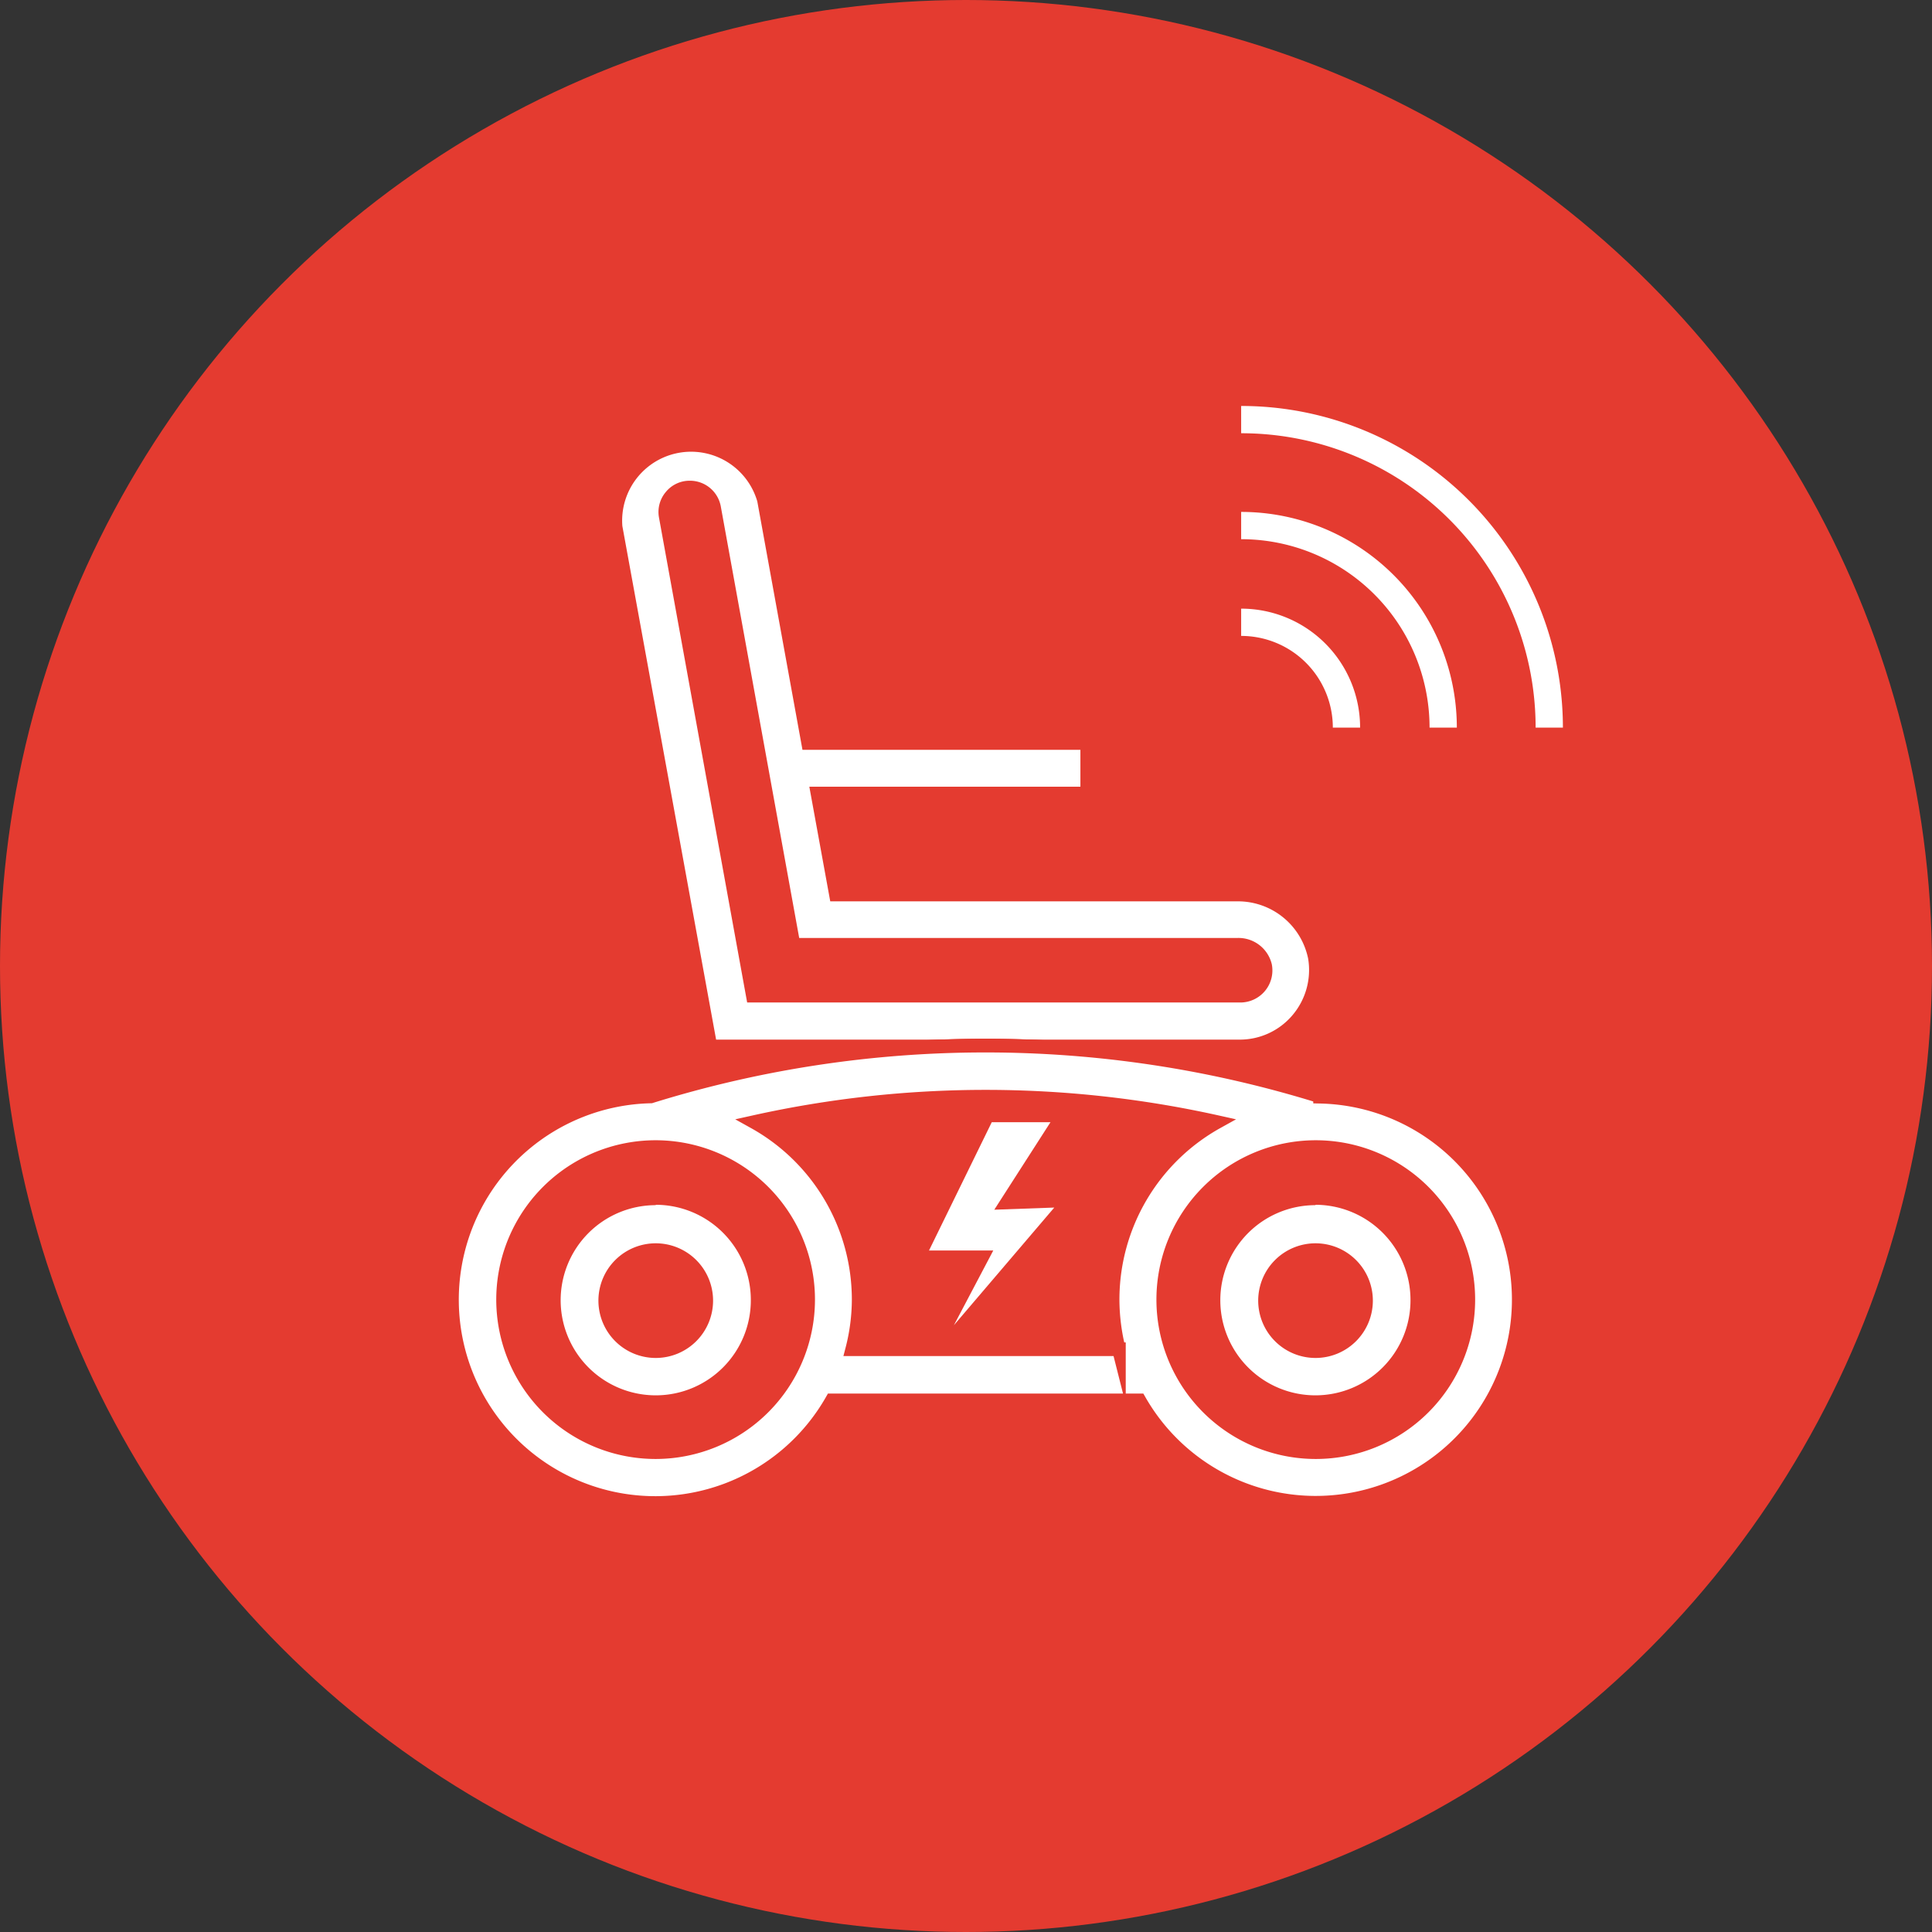
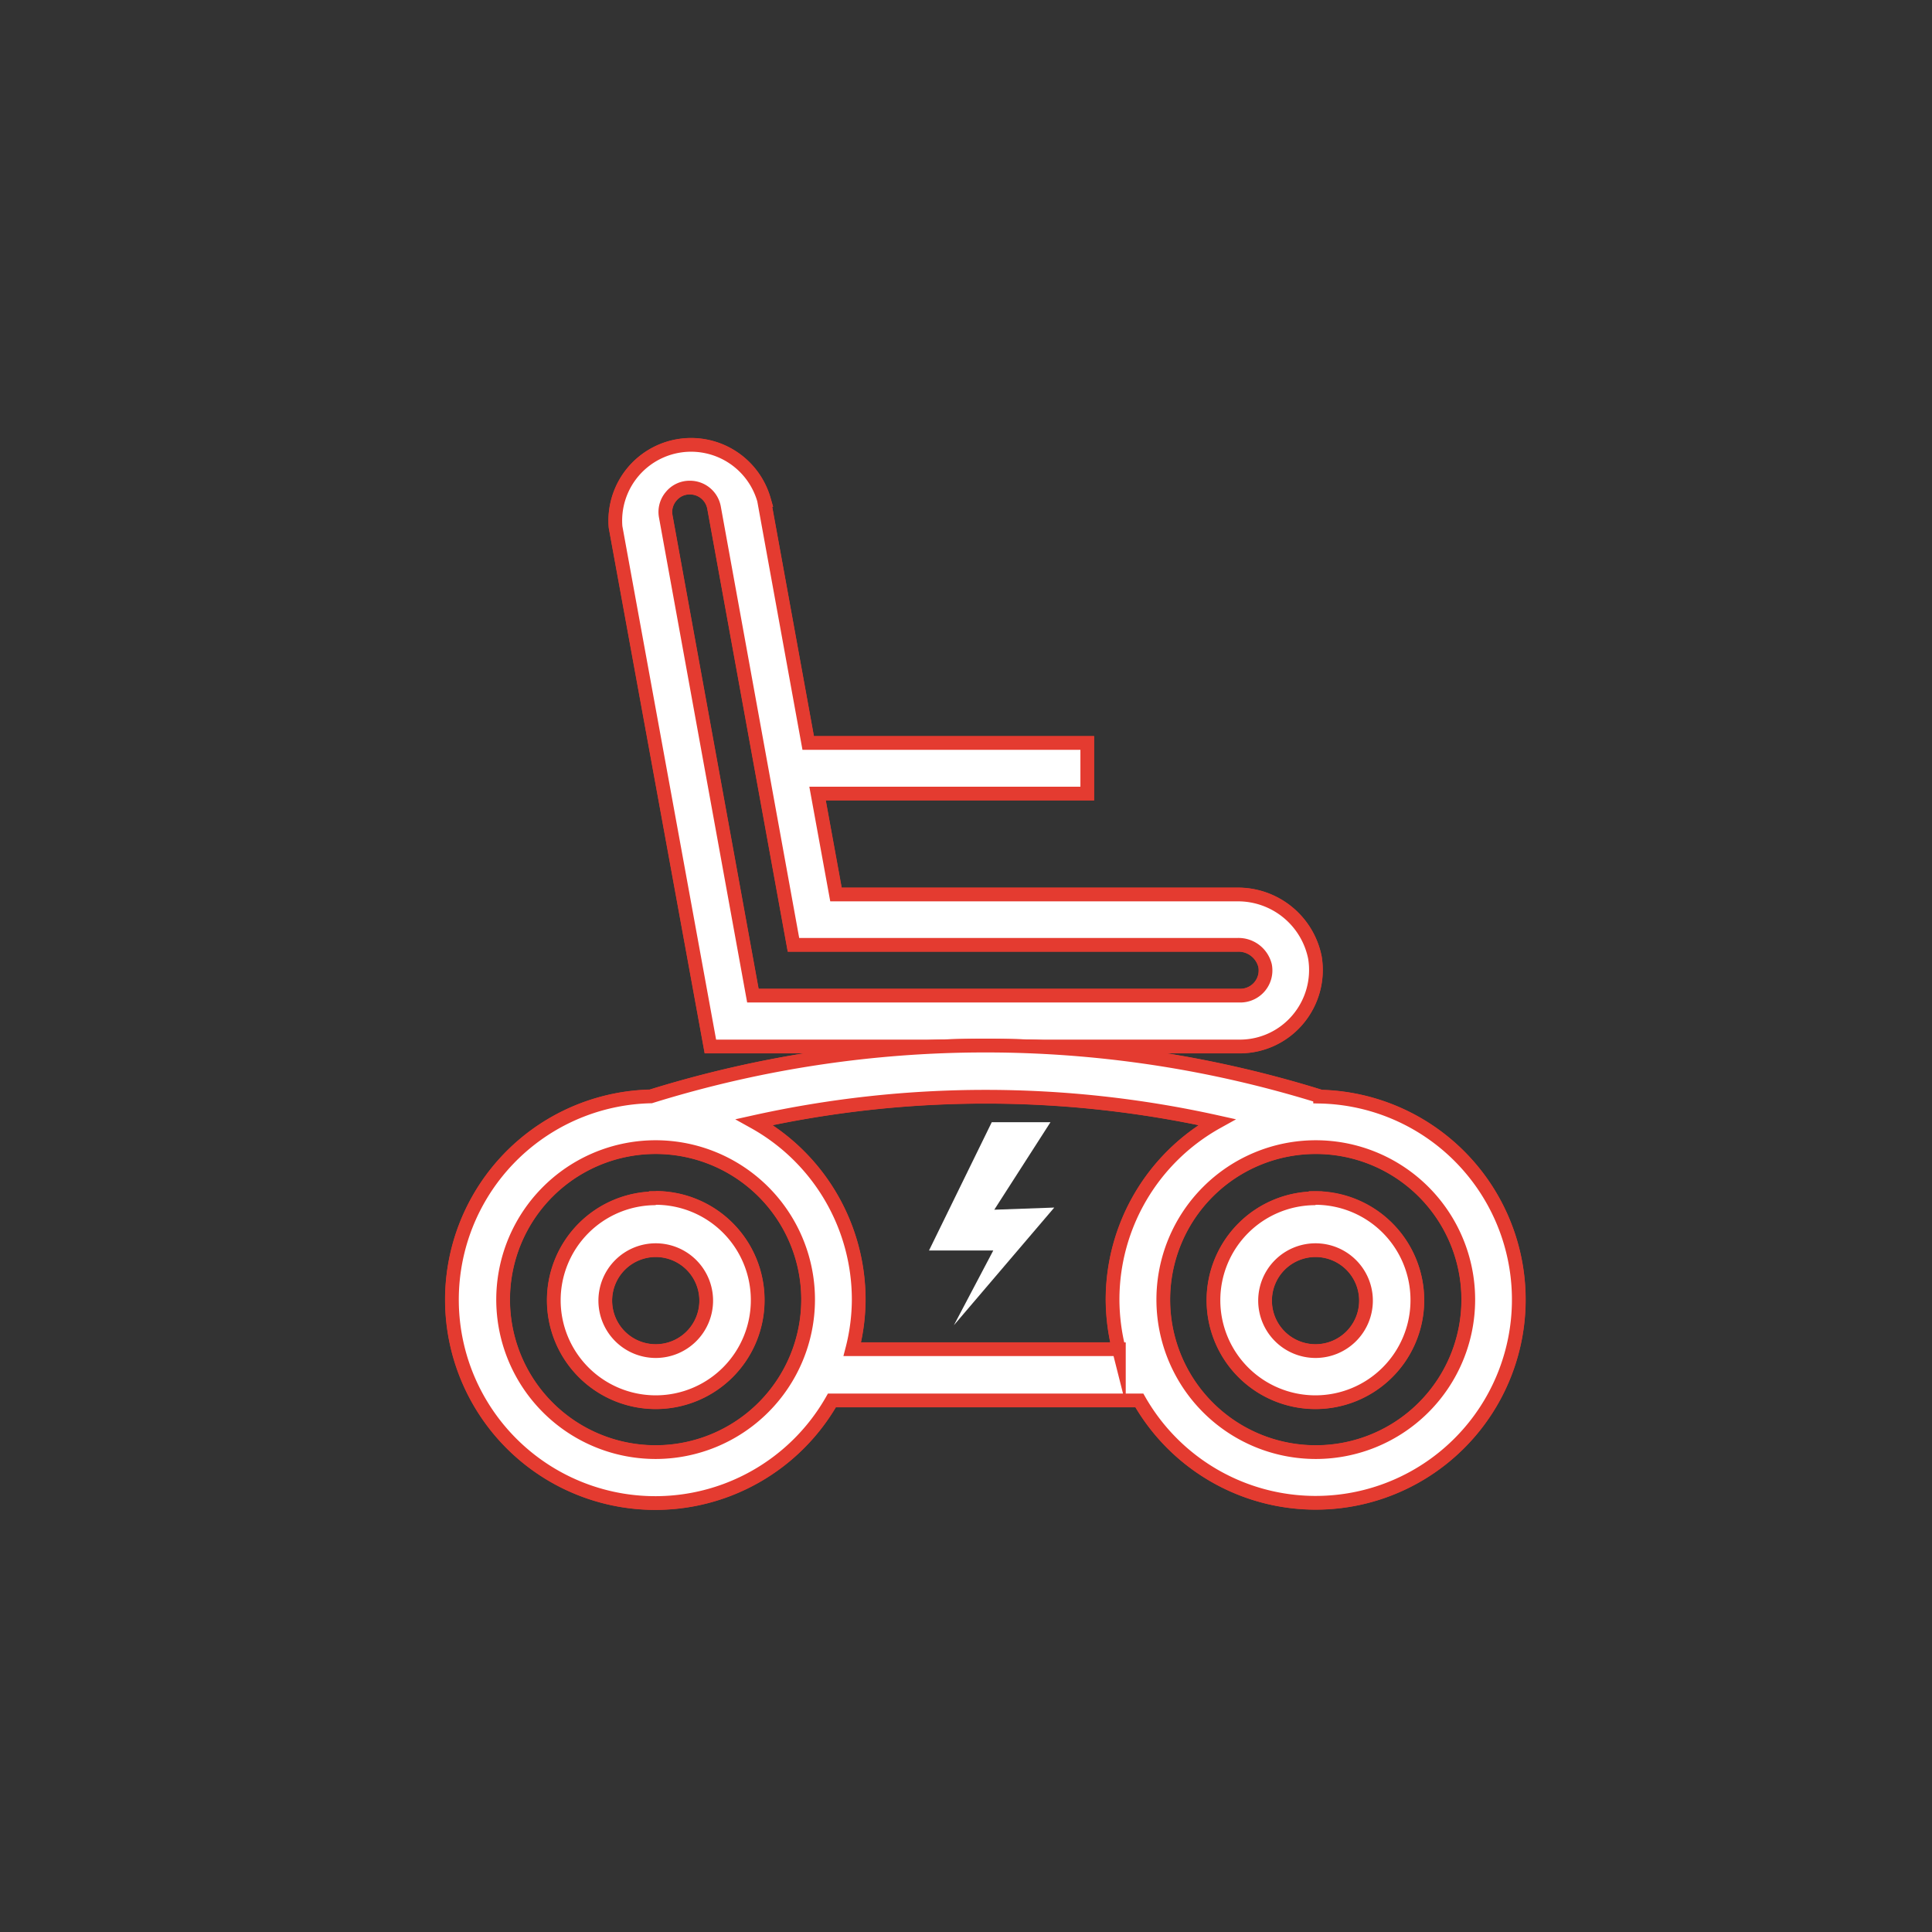
<svg xmlns="http://www.w3.org/2000/svg" viewBox="0 0 153 153">
  <rect x="0" y="0" width="153" height="153" fill="#333333" stroke="none" />
-   <circle cx="76.5" cy="76.5" r="76.5" fill="#e43b30" />
  <path d="M53.14,39.31a1.89,1.89,0,0,1,1.49-.7,1.94,1.94,0,0,1,1.92,1.59l6.29,34.62H98a2.17,2.17,0,0,1,2.19,1.66,2,2,0,0,1-2,2.37H59.62L52.72,40.9a1.91,1.91,0,0,1,.42-1.59m3.12,43.56H98.17a6,6,0,0,0,4.6-2.13,6.07,6.07,0,0,0,1.36-4.9,6.21,6.21,0,0,0-6.17-5H66.2l-1.46-8H86.1v-4H64l-3.5-19.25a6,6,0,0,0-11.75,2.14Z" fill="#fff" stroke="#e43b30" stroke-miterlimit="10" stroke-width="1.1" />
  <path d="M53.14,39.31a1.89,1.89,0,0,1,1.49-.7,1.94,1.94,0,0,1,1.92,1.59l6.29,34.62H98a2.17,2.17,0,0,1,2.19,1.66,2,2,0,0,1-2,2.37H59.62L52.72,40.9A1.91,1.91,0,0,1,53.14,39.31Zm3.12,43.56H98.17a6,6,0,0,0,4.6-2.13,6.07,6.07,0,0,0,1.36-4.9,6.21,6.21,0,0,0-6.17-5H66.2l-1.46-8H86.1v-4H64l-3.5-19.25a6,6,0,0,0-11.75,2.14Z" fill="#fff" stroke="#e43b30" stroke-miterlimit="10" stroke-width="1.08" />
  <path d="M104.2,115a12.08,12.08,0,0,1,0-24.16h0a12.08,12.08,0,0,1,0,24.16m-15.59-8.15H67.49a15.91,15.91,0,0,0,.51-3.93,16.09,16.09,0,0,0-8.27-14.06,84.54,84.54,0,0,1,36.65,0,16.09,16.09,0,0,0-8.27,14.06,16.4,16.4,0,0,0,.5,3.93M51.91,115A12.08,12.08,0,1,1,64,102.94,12.09,12.09,0,0,1,51.91,115m52.63-28.17a89.26,89.26,0,0,0-53,0A16.1,16.1,0,1,0,65.88,110.9H90.23a16.08,16.08,0,1,0,14.31-24.05" fill="#fff" stroke="#e43b30" stroke-miterlimit="10" stroke-width="1.1" />
  <path d="M104.2,115a12.08,12.08,0,0,1,0-24.16h0a12.08,12.08,0,0,1,0,24.16Zm-15.59-8.15H67.49a15.91,15.91,0,0,0,.51-3.93,16.09,16.09,0,0,0-8.27-14.06,84.54,84.54,0,0,1,36.65,0,16.09,16.09,0,0,0-8.27,14.06A16.4,16.4,0,0,0,88.61,106.87ZM51.91,115A12.08,12.08,0,1,1,64,102.94,12.09,12.09,0,0,1,51.91,115Zm52.63-28.17a89.26,89.26,0,0,0-53,0A16.1,16.1,0,1,0,65.88,110.9H90.23a16.08,16.08,0,1,0,14.31-24.05Z" fill="#fff" stroke="#e43b30" stroke-miterlimit="10" stroke-width="1.08" />
  <path d="M51.93,107a4,4,0,1,1,4-4,4,4,0,0,1-4,4m0-12.1A8.07,8.07,0,1,0,60,102.94a8.08,8.08,0,0,0-8.07-8.07" fill="#fff" stroke="#e43b30" stroke-miterlimit="10" stroke-width="1.1" />
  <path d="M51.93,107a4,4,0,1,1,4-4A4,4,0,0,1,51.93,107Zm0-12.1A8.07,8.07,0,1,0,60,102.94,8.08,8.08,0,0,0,51.93,94.87Z" fill="#fff" stroke="#e43b30" stroke-miterlimit="10" stroke-width="1.08" />
  <path d="M104.18,107a4,4,0,1,1,4-4,4,4,0,0,1-4,4m0-12.1a8.07,8.07,0,1,0,8.06,8.07,8.08,8.08,0,0,0-8.06-8.07" fill="#fff" stroke="#e43b30" stroke-miterlimit="10" stroke-width="1.1" />
  <path d="M104.18,107a4,4,0,1,1,4-4A4,4,0,0,1,104.18,107Zm0-12.1a8.07,8.07,0,1,0,8.06,8.07A8.08,8.08,0,0,0,104.18,94.87Z" fill="#fff" stroke="#e43b30" stroke-miterlimit="10" stroke-width="1.08" />
  <polygon points="83.19 88.87 78.54 88.87 73.57 99.03 78.66 99.03 75.54 104.95 83.49 95.63 78.74 95.8 83.19 88.87" fill="#fff" />
-   <path d="M98.29,33.23a24.39,24.39,0,0,1,24.4,24.39m-24.4-16a16,16,0,0,1,16,16m-16-8.34a8.34,8.34,0,0,1,8.34,8.34" fill="none" stroke="#fff" stroke-linejoin="round" stroke-width="2.16" />
</svg>